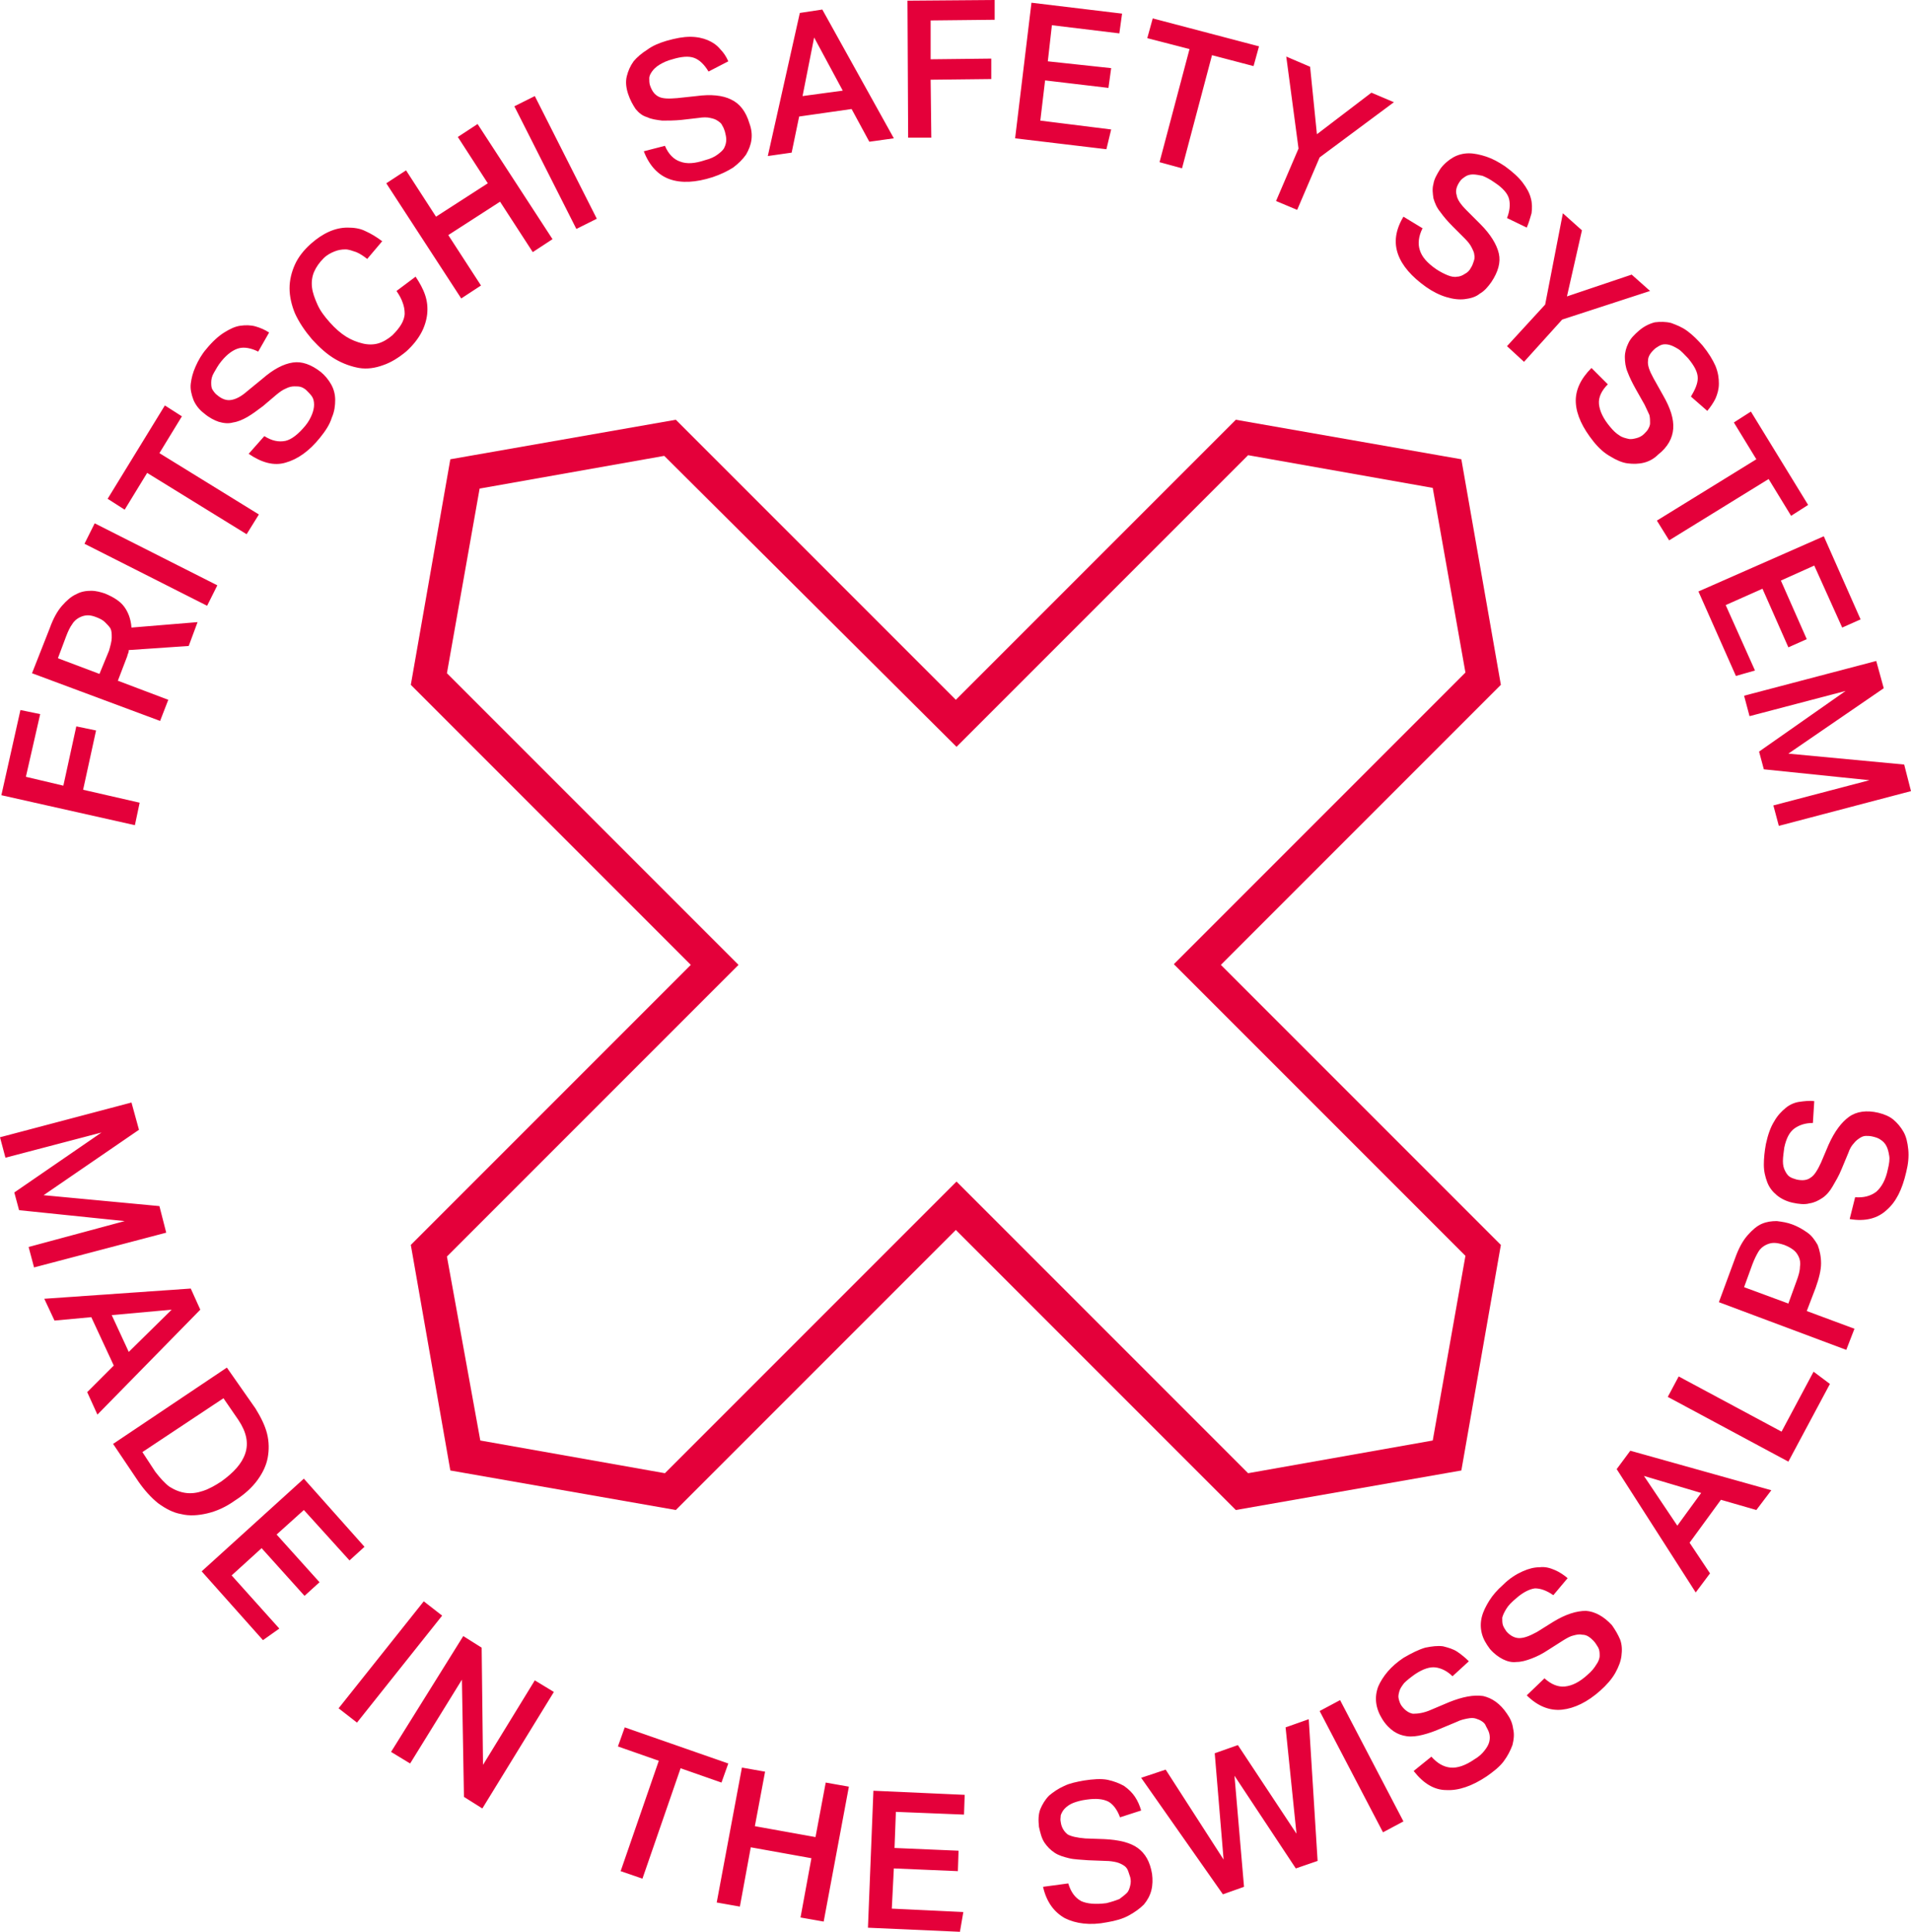
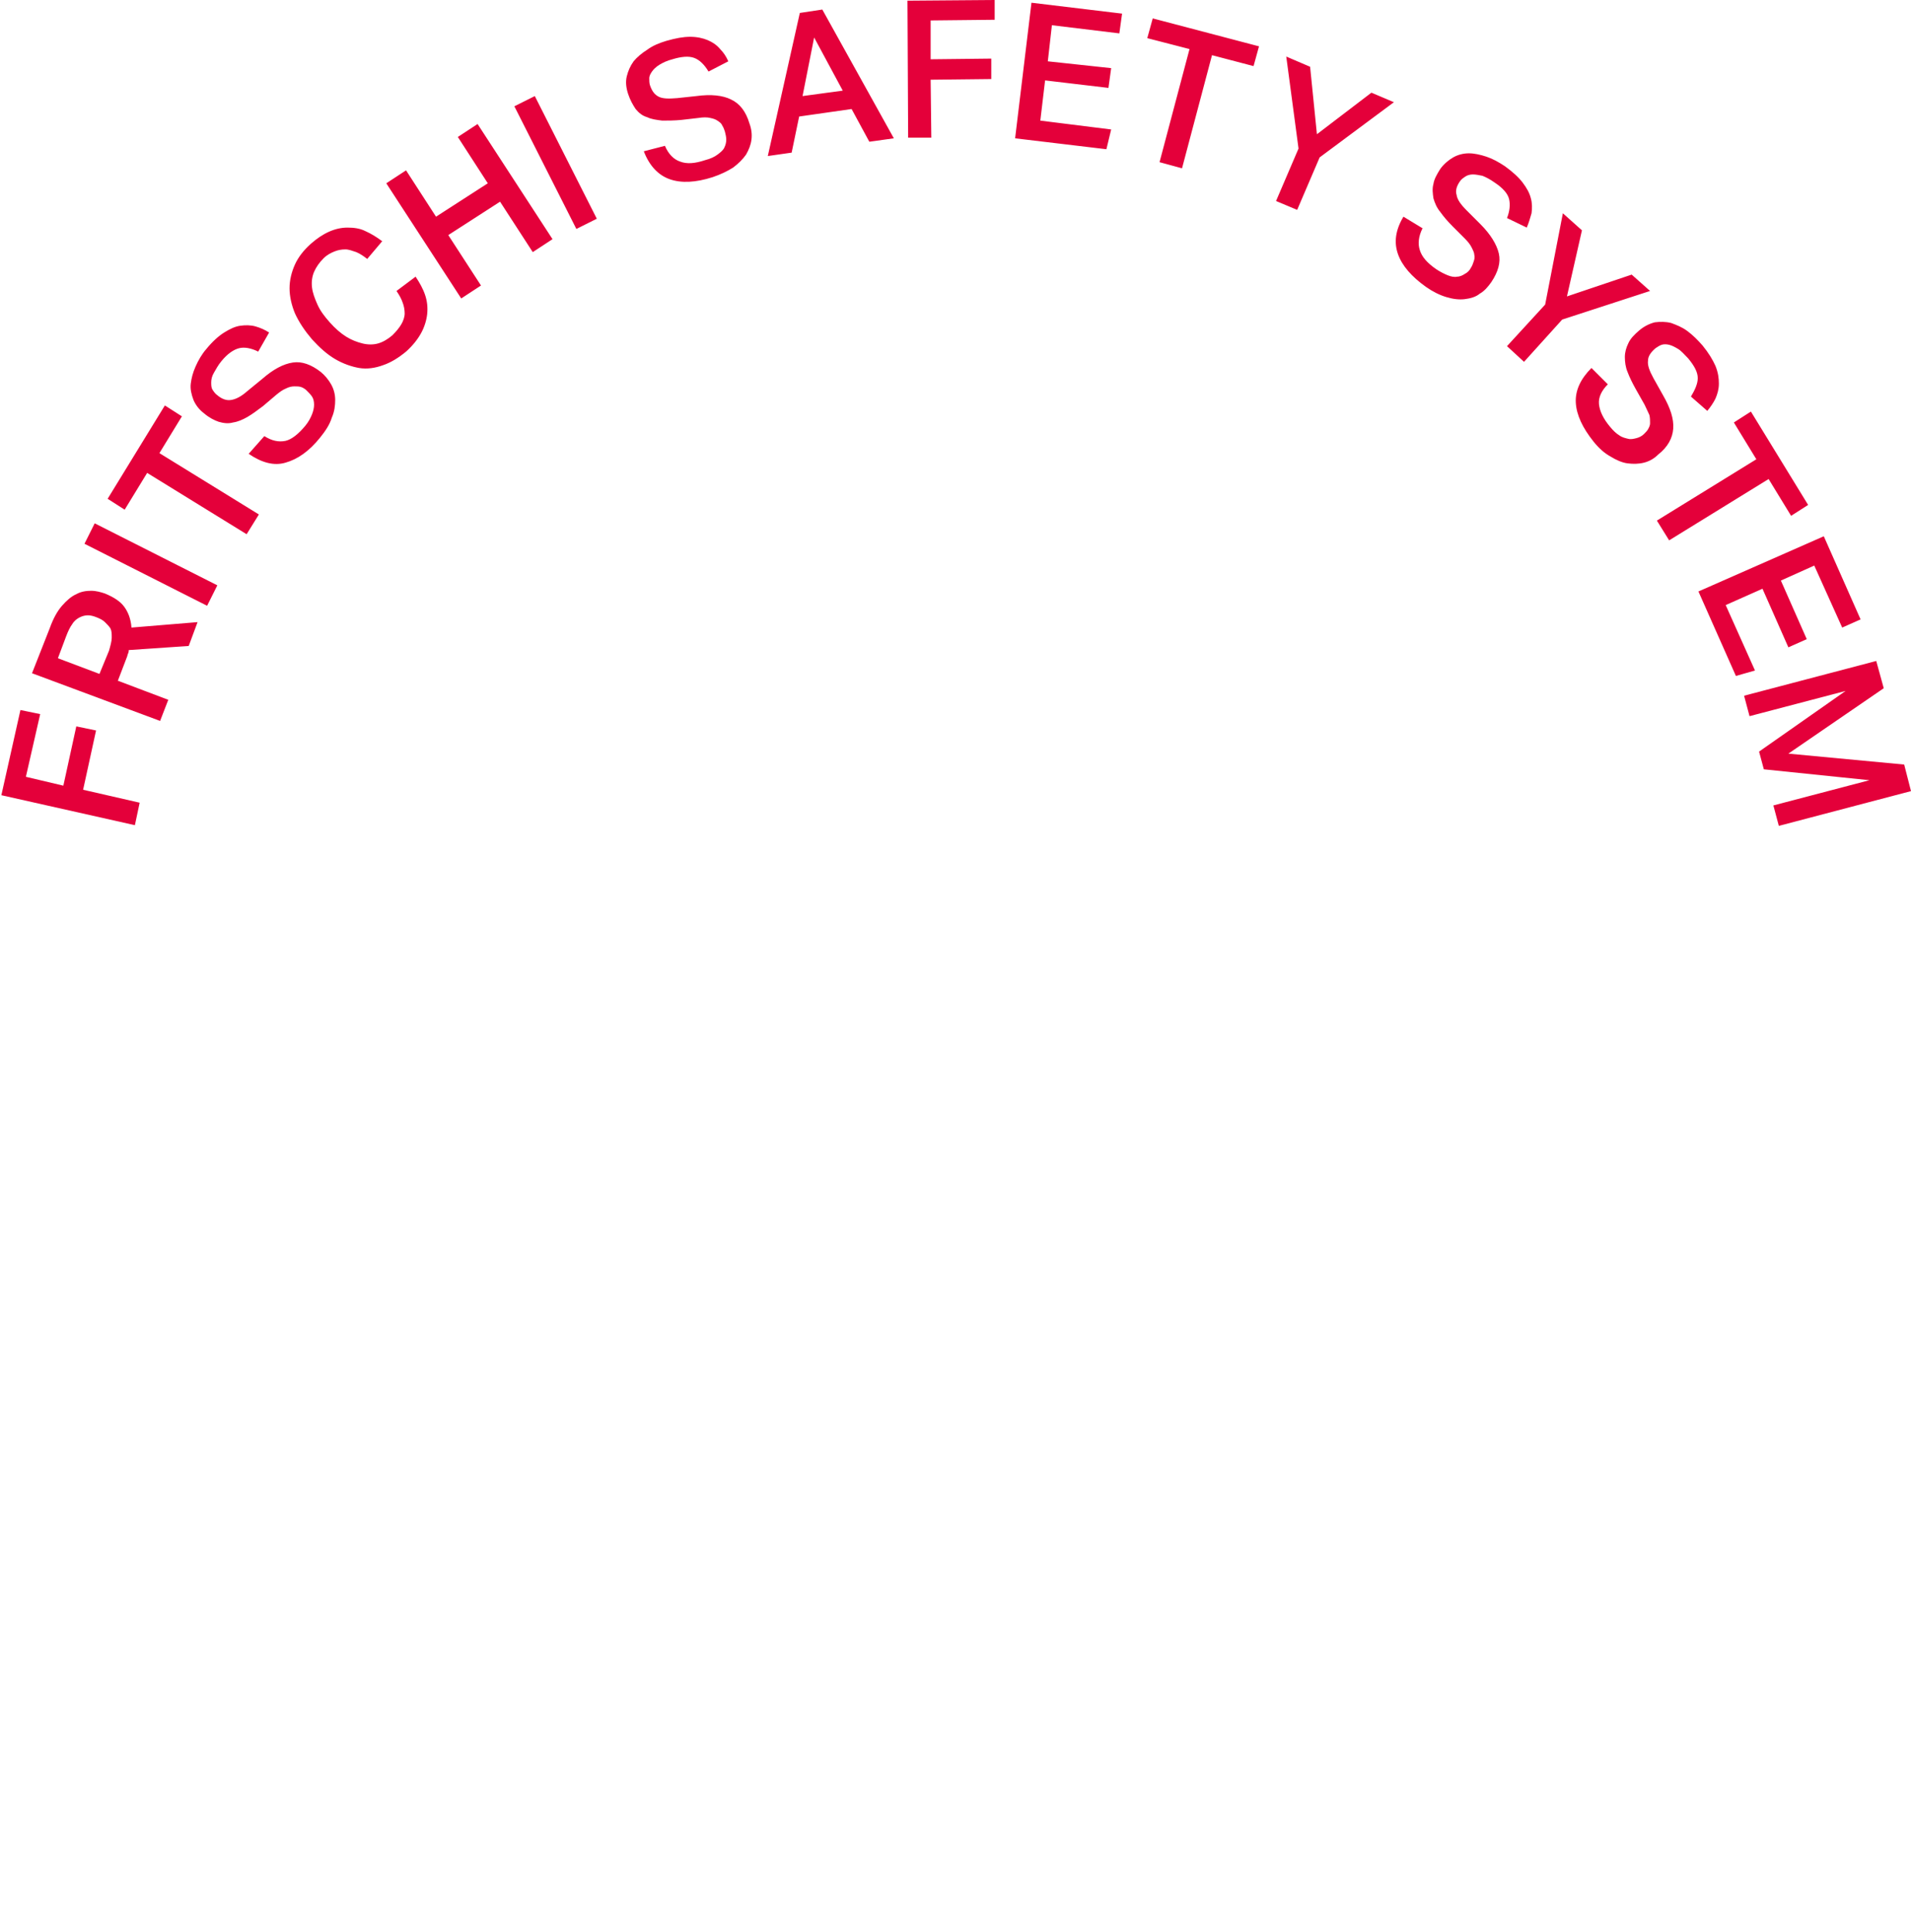
<svg xmlns="http://www.w3.org/2000/svg" id="Label" width="280.5" height="283.5" viewBox="0 0 280.5 283.5">
-   <path d="M271.5,178.9c2.3.4,4.1-.1,5.4-1.3,1.4-1.2,2.3-3,2.9-5.6.3-1.2.4-2.3.3-3.3s-.3-1.9-.7-2.6c-.4-.7-.9-1.3-1.5-1.8s-1.4-.8-2.2-1c-1.7-.4-3.2-.2-4.3.6-1.1.8-2.1,2.1-3,4.1l-1.1,2.6c-.5,1.1-1,1.9-1.5,2.2-.5.4-1.2.5-2.1.3-.3-.1-.7-.2-1-.4s-.5-.5-.7-.9-.3-.8-.3-1.4.1-1.2.2-2c.3-1.4.8-2.3,1.5-2.8s1.6-.8,2.7-.8l.2-3.2c-.7-.1-1.5,0-2.2.1s-1.4.4-2,.9-1.2,1.1-1.7,2c-.5.8-.9,1.9-1.2,3.3-.2,1.1-.3,2.1-.3,3,0,1,.2,1.8.5,2.6s.8,1.4,1.4,1.9,1.4.9,2.3,1.1c.9.2,1.8.3,2.5.1.7-.1,1.3-.4,1.9-.8.6-.4,1.1-1,1.5-1.7s.9-1.5,1.3-2.5l1-2.4c.2-.6.5-1.1.8-1.4.3-.4.6-.6.9-.8s.6-.3.9-.3.6,0,1,.1.8.2,1.2.5c.3.2.6.5.8.9.2.4.3.8.4,1.4.1.5,0,1.2-.2,2-.3,1.5-.9,2.6-1.7,3.3-.8.6-1.8.9-3.1.8l-.8,3.2ZM262.5,191.3l-6.5-2.4,1.2-3.3c.3-.8.6-1.4.9-1.9s.7-.8,1.1-1,.8-.3,1.2-.3.9.1,1.5.3c.5.2.9.4,1.3.7s.6.6.8,1c.2.4.3.9.2,1.5,0,.6-.2,1.3-.5,2.1l-1.2,3.3ZM271,198.1l1.2-3.1-7-2.6,1.3-3.4c.5-1.4.8-2.6.8-3.6s-.2-1.9-.5-2.7c-.4-.7-.9-1.4-1.5-1.8-.7-.5-1.4-.9-2.2-1.2-.8-.3-1.5-.4-2.3-.5-.8,0-1.5.1-2.2.4-.7.3-1.4.9-2.1,1.7s-1.3,1.9-1.8,3.3l-2.4,6.5,18.7,7ZM244.8,205l17.7,9.5,6.1-11.4-2.4-1.8-4.7,8.8-15.1-8.1-1.6,3ZM246.2,223.9l-4.9-7.3,8.4,2.5-3.5,4.8ZM248.9,233.7l2.1-2.8-3-4.5,4.6-6.3,5.2,1.5,2.2-2.9-20.7-5.8-2,2.7,11.6,18.1ZM224.1,248.8c1.6,1.6,3.4,2.3,5.2,2.1s3.7-1.1,5.6-2.8c.9-.8,1.7-1.7,2.2-2.6.5-.9.8-1.7.9-2.5.1-.8.1-1.6-.2-2.4-.3-.7-.7-1.4-1.2-2.1-1.2-1.3-2.5-2-3.8-2.1-1.4,0-3,.5-4.8,1.6l-2.4,1.5c-1.1.6-1.9.9-2.6.9-.6,0-1.3-.3-1.9-1-.2-.3-.4-.6-.5-.9-.1-.3-.1-.7-.1-1.1.1-.4.3-.8.6-1.3s.8-1,1.4-1.5c1-.9,2-1.4,2.8-1.5.8,0,1.7.3,2.7,1l2.1-2.5c-.6-.5-1.2-.9-1.9-1.2s-1.4-.5-2.2-.4c-.8,0-1.6.2-2.5.6-.9.4-1.9,1-2.9,2-.8.7-1.5,1.5-2,2.3s-.9,1.6-1.1,2.4c-.2.8-.2,1.6,0,2.4.2.8.6,1.5,1.2,2.3.6.7,1.3,1.2,1.9,1.5.6.3,1.3.5,2,.4.7,0,1.4-.2,2.2-.5s1.6-.7,2.5-1.3l2.2-1.4c.5-.3,1-.6,1.5-.7.4-.1.8-.2,1.2-.1.4,0,.7.1,1,.3s.5.4.7.6c.3.3.5.7.7,1,.2.4.2.8.2,1.2s-.2.9-.5,1.3c-.3.5-.7,1-1.3,1.5-1.2,1.1-2.3,1.6-3.3,1.7-1,.1-2-.3-3-1.2l-2.6,2.5ZM207.5,259.9c1.4,1.8,3,2.8,4.8,2.8,1.8.1,3.8-.6,5.9-2,1-.7,1.9-1.4,2.5-2.2.6-.8,1-1.6,1.3-2.4.2-.8.3-1.6.1-2.4-.1-.8-.4-1.5-.9-2.2-1-1.5-2.2-2.3-3.5-2.6-1.4-.2-3,.1-5,.9l-2.6,1.1c-1.1.5-2,.6-2.7.6-.6-.1-1.2-.5-1.7-1.2-.2-.3-.3-.6-.4-1-.1-.4,0-.7.1-1.1.1-.4.4-.8.7-1.2.4-.4.9-.8,1.6-1.3,1.2-.8,2.2-1.1,3-1s1.7.5,2.5,1.3l2.4-2.2c-.5-.5-1.1-1-1.7-1.4-.6-.4-1.3-.6-2.1-.8-.8-.1-1.6,0-2.6.2-1,.3-2,.8-3.2,1.5-.9.6-1.7,1.3-2.3,2s-1.1,1.5-1.4,2.2c-.3.8-.4,1.6-.3,2.4.1.8.4,1.6.9,2.4.5.8,1.1,1.4,1.7,1.8.6.4,1.2.6,1.9.7.7.1,1.5,0,2.3-.2s1.7-.5,2.6-.9l2.4-1c.6-.3,1.1-.4,1.6-.5s.9-.1,1.2,0,.6.2.9.4c.3.2.5.4.6.7.2.4.4.7.5,1.1.1.4.1.8,0,1.2s-.3.8-.7,1.3c-.3.4-.8.9-1.5,1.3-1.3.9-2.5,1.3-3.5,1.2-1-.1-1.9-.6-2.8-1.6l-2.6,2.1ZM203,268.9l3-1.6-9.3-17.8-3,1.6,9.3,17.8ZM167.5,260.9l12,17.1,3.1-1.1-1.4-16.3,9,13.6,3.2-1.1-1.3-20.8-3.4,1.2,1.6,15.6-8.6-13-3.4,1.2,1.3,15.6-8.5-13.2-3.6,1.2ZM153.1,276.9c.5,2.2,1.6,3.7,3.2,4.6,1.6.8,3.7,1.1,6.2.6,1.2-.2,2.3-.5,3.2-1s1.6-1,2.2-1.6c.5-.6.9-1.3,1.1-2.1.2-.8.2-1.6.1-2.4-.3-1.8-1-3-2.1-3.8s-2.8-1.2-4.9-1.3l-2.8-.1c-1.2-.1-2.1-.3-2.6-.6-.5-.4-.9-1-1-1.8-.1-.4,0-.7,0-1,.1-.3.3-.7.6-1s.7-.6,1.2-.8c.5-.2,1.2-.4,2-.5,1.4-.2,2.4-.1,3.2.3.7.4,1.3,1.2,1.7,2.3l3.1-1c-.2-.7-.5-1.4-.9-2s-.9-1.1-1.6-1.6c-.7-.4-1.5-.7-2.4-.9-1-.2-2.2-.1-3.5.1-1.1.2-2.1.4-2.9.8-.9.4-1.6.9-2.2,1.4-.6.6-1,1.3-1.3,2-.3.8-.3,1.6-.2,2.6.2.9.4,1.7.8,2.3.4.6.9,1.1,1.5,1.5s1.3.6,2.1.8c.8.2,1.7.2,2.8.3l2.6.1c.6,0,1.2.1,1.6.2.4.1.8.3,1.1.5s.5.5.6.8.2.6.3.9c.1.4.1.8,0,1.2-.1.4-.2.8-.5,1.1-.3.3-.7.6-1.1.9-.5.2-1.1.4-1.9.6-1.6.2-2.8.1-3.7-.3-.9-.5-1.5-1.3-1.9-2.6l-3.7.5ZM127.4,282.9l13.5.6.5-2.9-10.5-.5.3-5.9,9.4.4.1-3-9.4-.4.2-5.3,10,.4.1-2.9-13.4-.6-.8,20.1ZM105.2,279.2l3.4.6,1.6-8.7,8.9,1.6-1.6,8.7,3.4.6,3.7-19.8-3.4-.6-1.5,8-8.9-1.6,1.5-8-3.4-.6-3.7,19.8ZM91.1,274.6l3.2,1.1,5.6-16.2,6,2.1,1-2.8-15.2-5.3-1,2.8,6,2.1-5.6,16.2ZM57.4,257.1l2.8,1.7,7.6-12.3.3,17.2,2.7,1.7,10.5-17.1-2.8-1.7-7.6,12.4-.2-17.2-2.7-1.7-10.6,17ZM49.7,250.7l2.7,2.1,12.5-15.7-2.7-2.1-12.5,15.7ZM29.6,230.6l9,10.1,2.4-1.7-7-7.8,4.4-4,6.3,7,2.2-2-6.3-7,4-3.6,6.7,7.4,2.2-2-8.9-10-15,13.6ZM33.3,200.7l-16.7,11.2,3.7,5.5c.9,1.3,1.9,2.4,2.9,3.2,1.1.8,2.2,1.4,3.4,1.6,1.2.3,2.5.2,3.8-.1s2.7-.9,4.1-1.9c1.4-.9,2.5-1.9,3.3-3s1.3-2.2,1.5-3.3.2-2.3-.1-3.5-.9-2.4-1.7-3.7l-4.2-6ZM20.9,213.1l11.9-7.9,2.2,3.2c1.2,1.8,1.5,3.4,1,4.9s-1.7,2.8-3.5,4.1c-.9.6-1.8,1.1-2.7,1.4-.9.3-1.7.4-2.5.3-.8-.1-1.6-.4-2.4-.9-.7-.5-1.4-1.3-2.1-2.2l-1.9-2.9ZM16.4,193l8.8-.8-6.3,6.2-2.5-5.4ZM6.5,190.6l1.5,3.2,5.4-.5,3.3,7.1-3.9,3.9,1.5,3.3,15.1-15.4-1.4-3.1-21.5,1.5ZM0,166.9l.8,3,14.1-3.7-12.8,8.8.7,2.6,15.5,1.6-14.1,3.8.8,3,19.4-5.1-1-3.9-17-1.6,14-9.6-1.1-4-19.3,5.1Z" style="fill:#e4003a; stroke-width:0px;" />
  <path d="M256,102.1l.8,3,14.1-3.7-12.7,8.9.7,2.6,15.5,1.6-14.1,3.7.8,3,19.4-5.1-1-3.9-17-1.6,14-9.6-1.1-4-19.4,5.1ZM249.3,86.8l5.5,12.4,2.8-.8-4.3-9.6,5.4-2.4,3.8,8.6,2.7-1.2-3.8-8.6,4.9-2.2,4.1,9.1,2.7-1.2-5.4-12.2-18.4,8.1ZM243.2,76.4l1.8,2.9,14.6-9,3.3,5.4,2.5-1.6-8.4-13.7-2.5,1.6,3.3,5.4-14.6,9ZM233.6,54c-1.6,1.6-2.4,3.3-2.3,5.1.1,1.8,1,3.7,2.6,5.7.8,1,1.6,1.7,2.5,2.2.8.5,1.7.9,2.5,1s1.6.1,2.4-.1c.8-.2,1.5-.6,2.1-1.2,1.4-1.1,2.1-2.4,2.2-3.8.1-1.4-.4-3-1.5-4.9l-1.4-2.5c-.6-1.1-.9-1.9-.8-2.6,0-.6.4-1.2,1.1-1.8.3-.2.6-.4.9-.5.3-.1.7-.1,1.1,0,.4.1.8.3,1.3.6s.9.8,1.5,1.4c.9,1.1,1.4,2,1.4,2.9,0,.8-.4,1.7-1,2.7l2.4,2.1c.5-.6.9-1.2,1.2-1.8.3-.7.5-1.4.5-2.2s-.1-1.6-.5-2.6c-.4-.9-1-1.9-1.9-3-.7-.8-1.4-1.5-2.2-2.1s-1.6-.9-2.4-1.2c-.8-.2-1.6-.2-2.4-.1-.8.2-1.6.6-2.3,1.2-.7.6-1.3,1.2-1.6,1.9-.3.6-.5,1.3-.5,2s.1,1.5.4,2.2c.3.8.7,1.6,1.2,2.5l1.3,2.3c.3.6.5,1.1.7,1.5.1.4.1.8.1,1.2s-.2.7-.3.9-.4.5-.6.7c-.3.3-.7.5-1.1.6-.4.1-.8.2-1.2.1s-.9-.2-1.3-.5c-.5-.3-.9-.7-1.4-1.3-1-1.2-1.5-2.3-1.6-3.3s.4-2,1.3-2.9l-2.4-2.4ZM221.2,50.8l2.5,2.3,5.6-6.2,12.9-4.2-2.7-2.4-9.5,3.2,2.2-9.7-2.8-2.5-2.6,13.4-5.6,6.1ZM206,31.8c-1.2,2-1.4,3.8-.8,5.5.6,1.7,2,3.3,4.1,4.8,1,.7,2,1.2,3,1.5s1.9.4,2.7.3c.8-.1,1.6-.3,2.2-.8.7-.4,1.2-1,1.7-1.7,1-1.5,1.4-2.9,1.1-4.2-.3-1.3-1.2-2.8-2.7-4.3l-2-2c-.9-.9-1.4-1.6-1.5-2.3-.2-.6,0-1.3.5-2,.2-.3.5-.5.8-.7s.7-.3,1.1-.3.9.1,1.4.2c.5.2,1.1.5,1.8,1,1.2.8,1.9,1.6,2.1,2.4.2.8.1,1.8-.3,2.8l2.9,1.4c.3-.7.5-1.4.7-2.1.1-.7.1-1.5-.1-2.2-.2-.8-.6-1.5-1.2-2.3-.6-.8-1.5-1.6-2.6-2.4-.9-.6-1.8-1.1-2.7-1.4s-1.8-.5-2.6-.5-1.6.2-2.3.6-1.4,1-1.9,1.7c-.5.8-.9,1.5-1,2.2-.2.7-.1,1.4,0,2.1.2.7.5,1.4,1,2,.5.7,1.1,1.4,1.8,2.1l1.8,1.8c.5.5.8.9,1,1.3.2.4.4.8.4,1.1.1.4,0,.7-.1,1s-.2.6-.4.9c-.2.4-.5.7-.9.9-.3.2-.7.4-1.1.4-.4.1-.9,0-1.4-.2s-1.1-.5-1.7-.9c-1.3-.9-2.1-1.8-2.4-2.8-.3-.9-.2-2,.4-3.2l-2.8-1.7ZM187.3,29.5l3.1,1.3,3.3-7.7,10.9-8.1-3.3-1.4-8,6.1-1-9.9-3.5-1.5,1.8,13.5-3.3,7.7ZM170.2,23.8l3.3.9,4.4-16.6,6.1,1.6.8-2.9-15.6-4.1-.8,2.9,6.2,1.6-4.4,16.6ZM149,20.3l13.4,1.6.7-2.9-10.4-1.3.7-5.9,9.3,1.1.4-2.9-9.3-1,.6-5.3,9.9,1.2.4-2.9-13.3-1.6-2.4,19.9ZM133.2.1l.1,20.1h3.4l-.1-8.5,8.9-.1v-3l-8.9.1V3l9.4-.1V0l-12.8.1ZM117.8,14.1l1.7-8.6,4.2,7.8-5.9.8ZM112.7,22.9l3.5-.5,1.1-5.3,7.7-1.1,2.6,4.8,3.6-.5L120.7,1.4l-3.3.5-4.7,21ZM94.5,22.2c.8,2.1,2.1,3.5,3.8,4.1,1.7.6,3.8.5,6.3-.3,1.2-.4,2.2-.9,3-1.4.8-.6,1.4-1.2,1.9-1.9.4-.7.7-1.4.8-2.2.1-.8,0-1.6-.3-2.4-.5-1.7-1.4-2.9-2.7-3.5-1.2-.6-2.9-.8-5.1-.5l-2.8.3c-1.2.1-2.1.1-2.7-.2s-1-.8-1.3-1.7c-.1-.3-.1-.7-.1-1,0-.4.2-.7.4-1,.2-.3.6-.7,1.1-1s1.1-.6,1.9-.8c1.3-.4,2.4-.5,3.2-.2.8.3,1.5,1,2.1,2l2.9-1.5c-.3-.7-.7-1.3-1.2-1.8-.5-.6-1.1-1-1.8-1.3-.7-.3-1.6-.5-2.6-.5s-2.1.2-3.5.6c-1,.3-2,.7-2.8,1.3-.8.5-1.5,1.1-2,1.7-.5.7-.8,1.4-1,2.2s-.1,1.7.2,2.6.7,1.6,1.1,2.2c.5.6,1,1,1.7,1.2.6.3,1.4.4,2.2.5.8,0,1.8,0,2.8-.1l2.6-.3c.6-.1,1.2-.1,1.6,0,.5.1.8.2,1.1.4.3.2.6.4.7.7.2.3.3.6.4.9.1.4.2.8.2,1.2s-.1.8-.3,1.2c-.2.4-.6.7-1,1s-1,.6-1.8.8c-1.5.5-2.7.6-3.7.2-.9-.3-1.7-1.1-2.2-2.3l-3.1.8ZM84.6,33.6l3-1.5-9.1-18-3,1.5,9.1,18ZM67.7,43.8l2.9-1.9-4.8-7.4,7.6-4.9,4.8,7.4,2.9-1.9-11-16.9-2.9,1.9,4.4,6.8-7.6,4.9-4.4-6.8-2.9,1.9,11,16.9ZM58.2,42.7c.4.6.7,1.1.9,1.7.2.5.3,1.1.3,1.6s-.2,1.1-.5,1.6-.7,1-1.3,1.6c-.7.6-1.4,1-2.1,1.2-.7.2-1.5.2-2.3,0s-1.6-.5-2.4-1c-.8-.5-1.6-1.2-2.4-2.1-.8-.9-1.4-1.7-1.8-2.6-.4-.9-.7-1.7-.8-2.5s0-1.6.3-2.3.8-1.4,1.4-2c.5-.5,1.1-.8,1.6-1s1-.3,1.6-.3c.5,0,1,.2,1.6.4.5.2,1.1.6,1.6,1l2.2-2.6c-.8-.6-1.6-1.1-2.5-1.5-.8-.4-1.7-.5-2.6-.5s-1.8.2-2.7.6-1.8,1-2.7,1.8c-1,.9-1.8,1.9-2.3,3s-.8,2.3-.8,3.5.3,2.5.8,3.7c.6,1.3,1.4,2.5,2.5,3.8,1.1,1.2,2.2,2.2,3.4,2.9s2.4,1.1,3.5,1.3c1.2.2,2.4,0,3.5-.4,1.2-.4,2.3-1.1,3.4-2,1-.9,1.7-1.8,2.2-2.7s.8-1.9.9-2.8c.1-1,0-1.9-.3-2.8-.3-.9-.8-1.8-1.4-2.7l-2.8,2.1ZM36.5,66.6c1.9,1.3,3.7,1.8,5.4,1.3,1.8-.5,3.5-1.7,5.1-3.7.8-1,1.4-1.9,1.7-2.9.4-.9.5-1.8.5-2.6s-.2-1.6-.6-2.3c-.4-.7-.9-1.3-1.5-1.8-1.4-1.1-2.8-1.6-4.1-1.4-1.4.2-2.9,1-4.5,2.4l-2.2,1.8c-.9.8-1.7,1.2-2.4,1.3-.6.1-1.3-.1-2-.7-.3-.2-.5-.5-.7-.8s-.2-.7-.2-1.1.1-.9.4-1.4.6-1.1,1.1-1.7c.9-1.1,1.8-1.7,2.6-1.9s1.8,0,2.8.5l1.6-2.8c-.6-.4-1.3-.7-2-.9s-1.5-.2-2.2-.1c-.8.1-1.6.5-2.4,1-.8.5-1.7,1.3-2.6,2.4-.7.8-1.2,1.7-1.6,2.6-.4.9-.6,1.7-.7,2.5s.1,1.6.4,2.4c.3.7.8,1.4,1.6,2,.7.6,1.5,1,2.1,1.2.7.2,1.4.3,2.1.1.7-.1,1.4-.4,2.1-.8.7-.4,1.5-1,2.3-1.6l2-1.7c.5-.4.9-.7,1.4-.9.4-.2.8-.3,1.2-.3s.7,0,1,.1.6.3.8.5c.3.3.6.6.8.9.2.3.3.7.3,1.2,0,.4-.1.9-.3,1.4s-.5,1.1-1,1.7c-1,1.2-2,2-2.9,2.2-1,.2-2,0-3.1-.7l-2.3,2.6ZM36.2,78.4l1.8-2.9-14.6-9,3.3-5.4-2.5-1.6-8.4,13.7,2.5,1.6,3.3-5.4,14.6,9ZM30.4,88.9l1.5-3-18-9.1-1.5,3,18,9.1ZM4.7,98.8l18.8,7,1.2-3.1-7.4-2.8,1.3-3.4c.1-.2.1-.4.2-.6s.1-.4.1-.5l8.8-.6,1.3-3.5-9.7.8c-.1-1.3-.5-2.3-1.1-3.1-.6-.8-1.6-1.4-2.8-1.9-.6-.2-1.3-.4-2-.4s-1.5.1-2.2.5c-.7.3-1.4.9-2.1,1.7-.7.8-1.3,1.9-1.8,3.3l-2.6,6.6ZM14.6,98.9l-6.1-2.3,1.2-3.2c.3-.8.6-1.4.9-1.8.3-.5.7-.8,1.1-1,.4-.2.8-.3,1.2-.3s.8.1,1.3.3c.5.2.9.4,1.2.7.3.3.6.6.8.9.2.4.2.8.2,1.4,0,.5-.2,1.2-.4,1.9l-1.4,3.4ZM.2,116.7l19.6,4.4.7-3.3-8.3-1.9,1.9-8.7-2.9-.6-1.9,8.7-5.5-1.3,2.1-9.2-2.9-.6L.2,116.7Z" style="fill:#e4003a; stroke-width:0px;" />
-   <path d="M181.4,221.6l-41.1-41.1-41.1,41.1-33.1-5.8-5.8-33.1,41.1-41.1-41.1-41.1,5.8-33.1,33.1-5.8,41.1,41.1,41.1-41.1,33.1,5.8,5.8,33.1-41.1,41.1,41.1,41.1-5.8,33.1-33.1,5.8ZM70.5,211.4l27.1,4.8,42.8-42.8,42.8,42.8,27.1-4.8,4.8-27.1-42.8-42.8,42.8-42.8-4.8-27.1-27.1-4.8-42.8,42.8-42.9-42.7-27.1,4.8-4.8,27.1,42.8,42.8-42.8,42.8,4.9,27Z" style="fill:#e4003a; stroke-width:0px;" />
</svg>